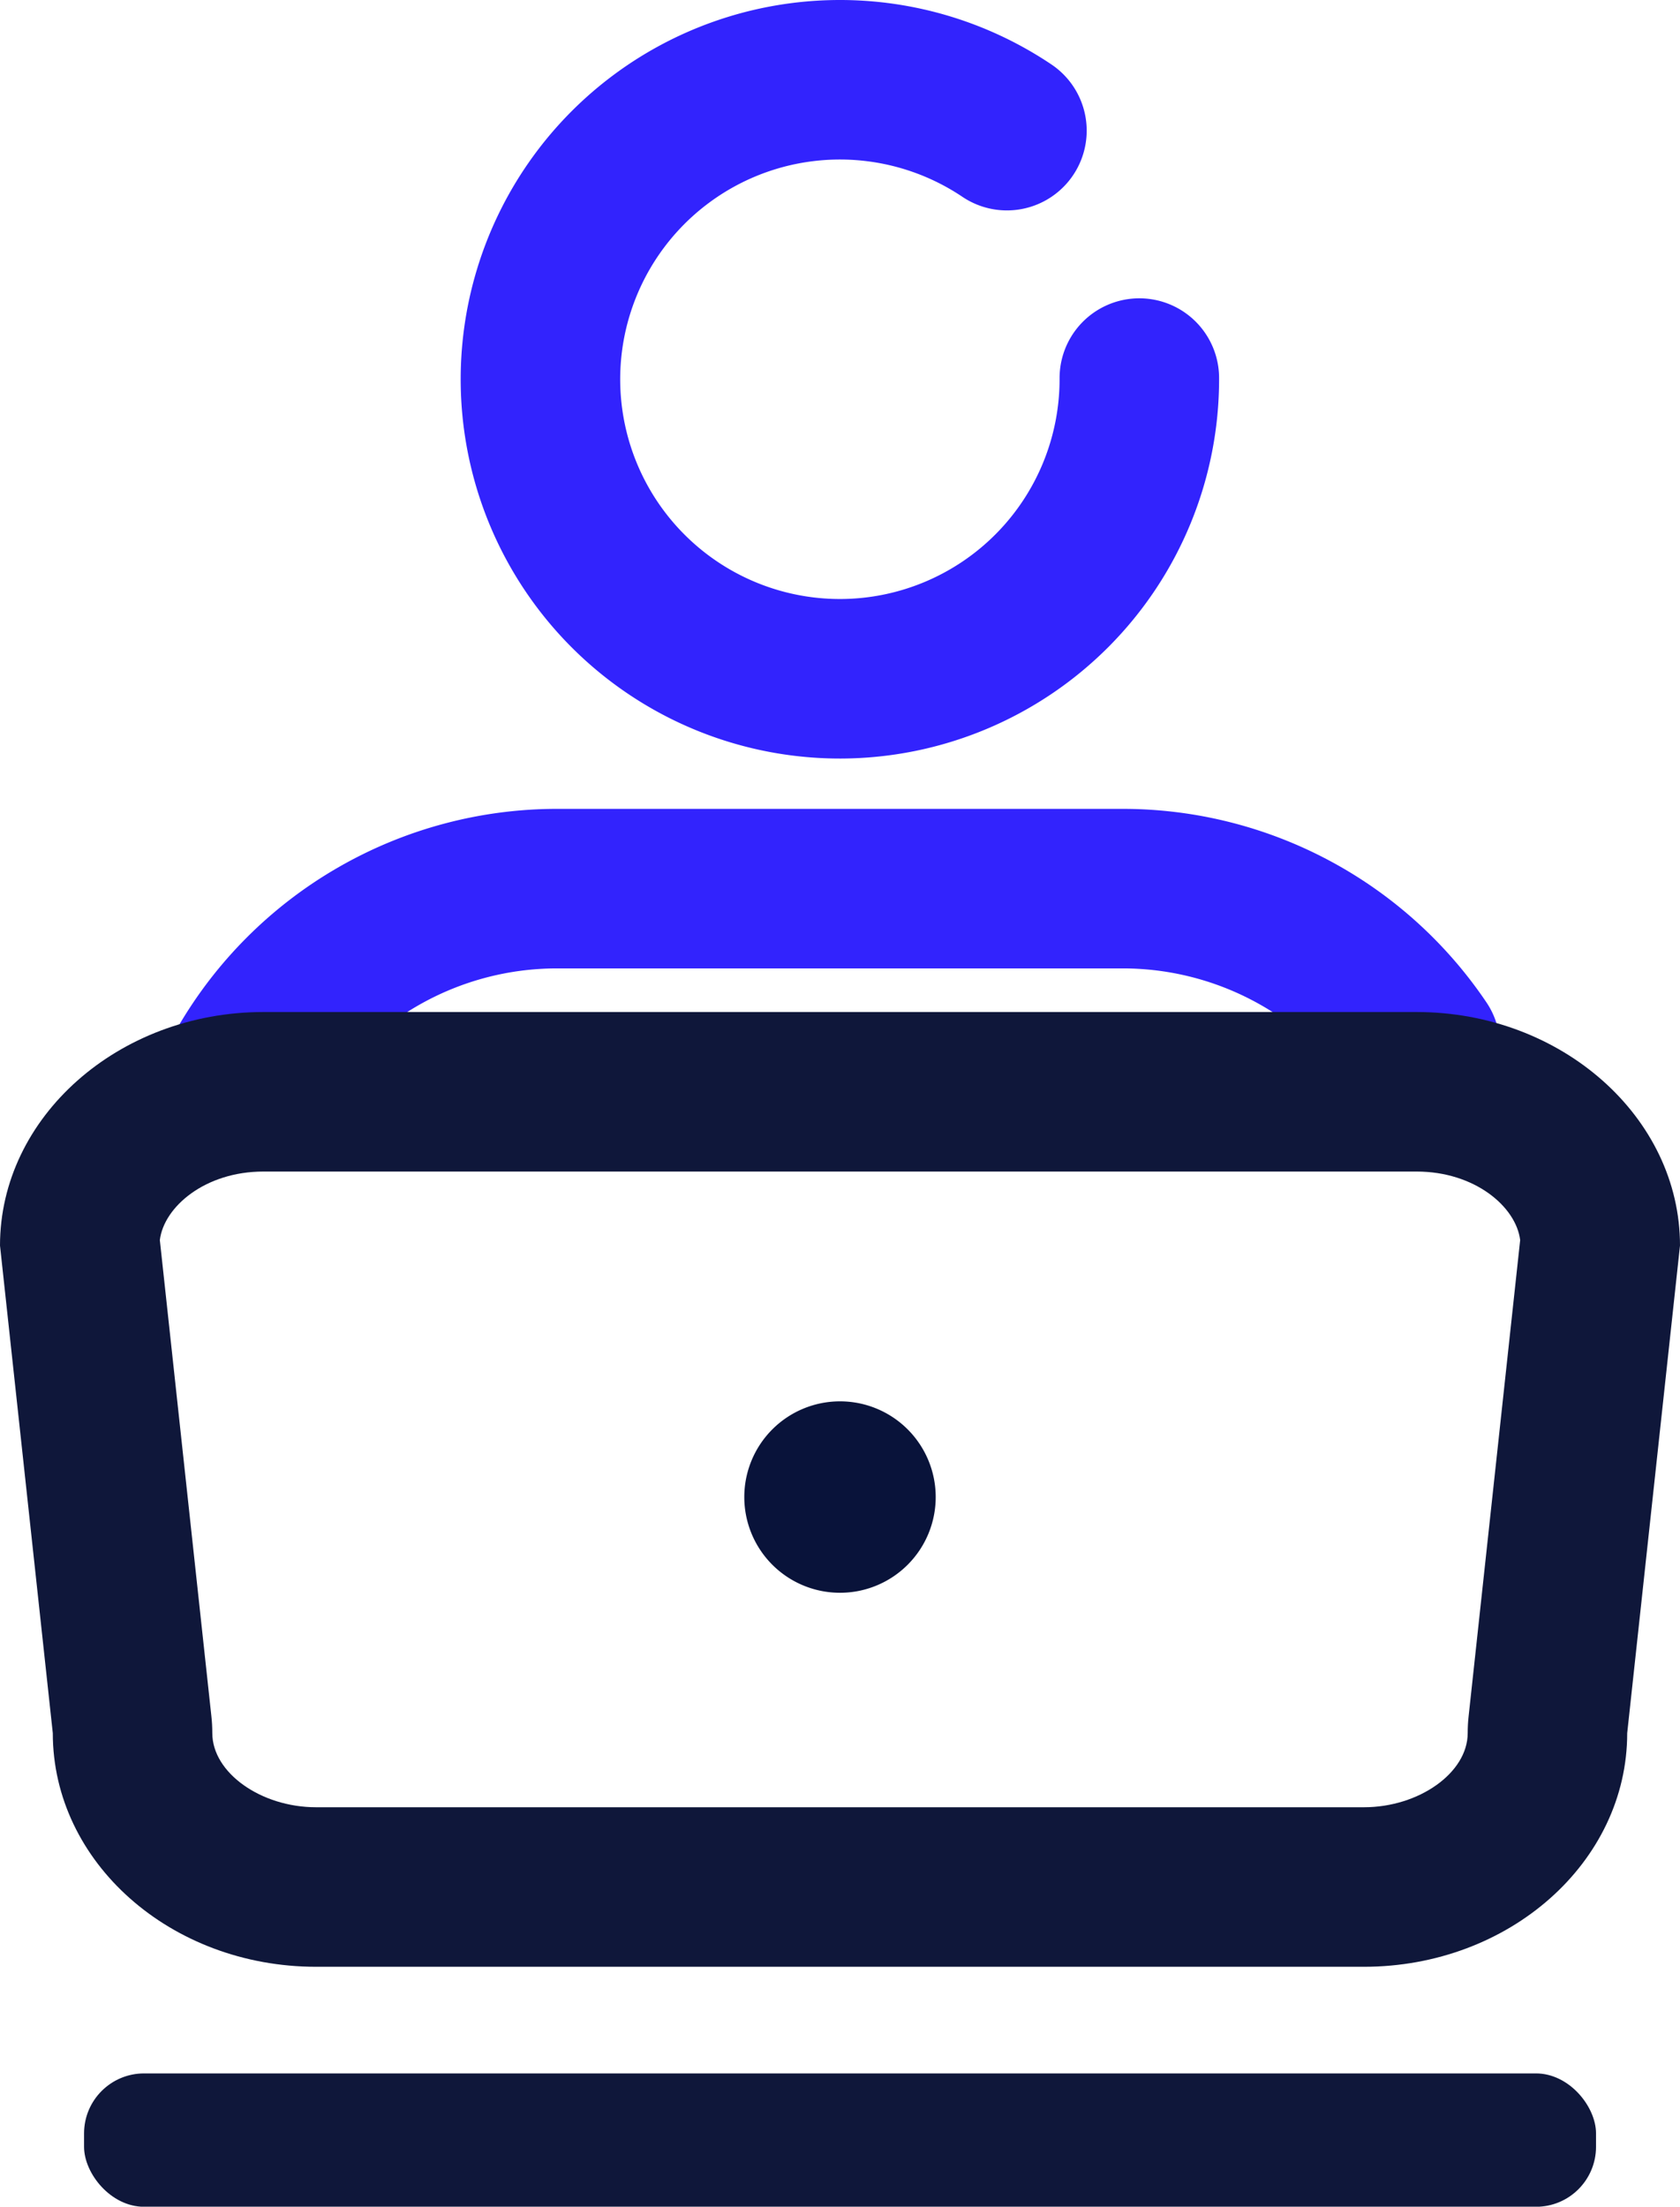
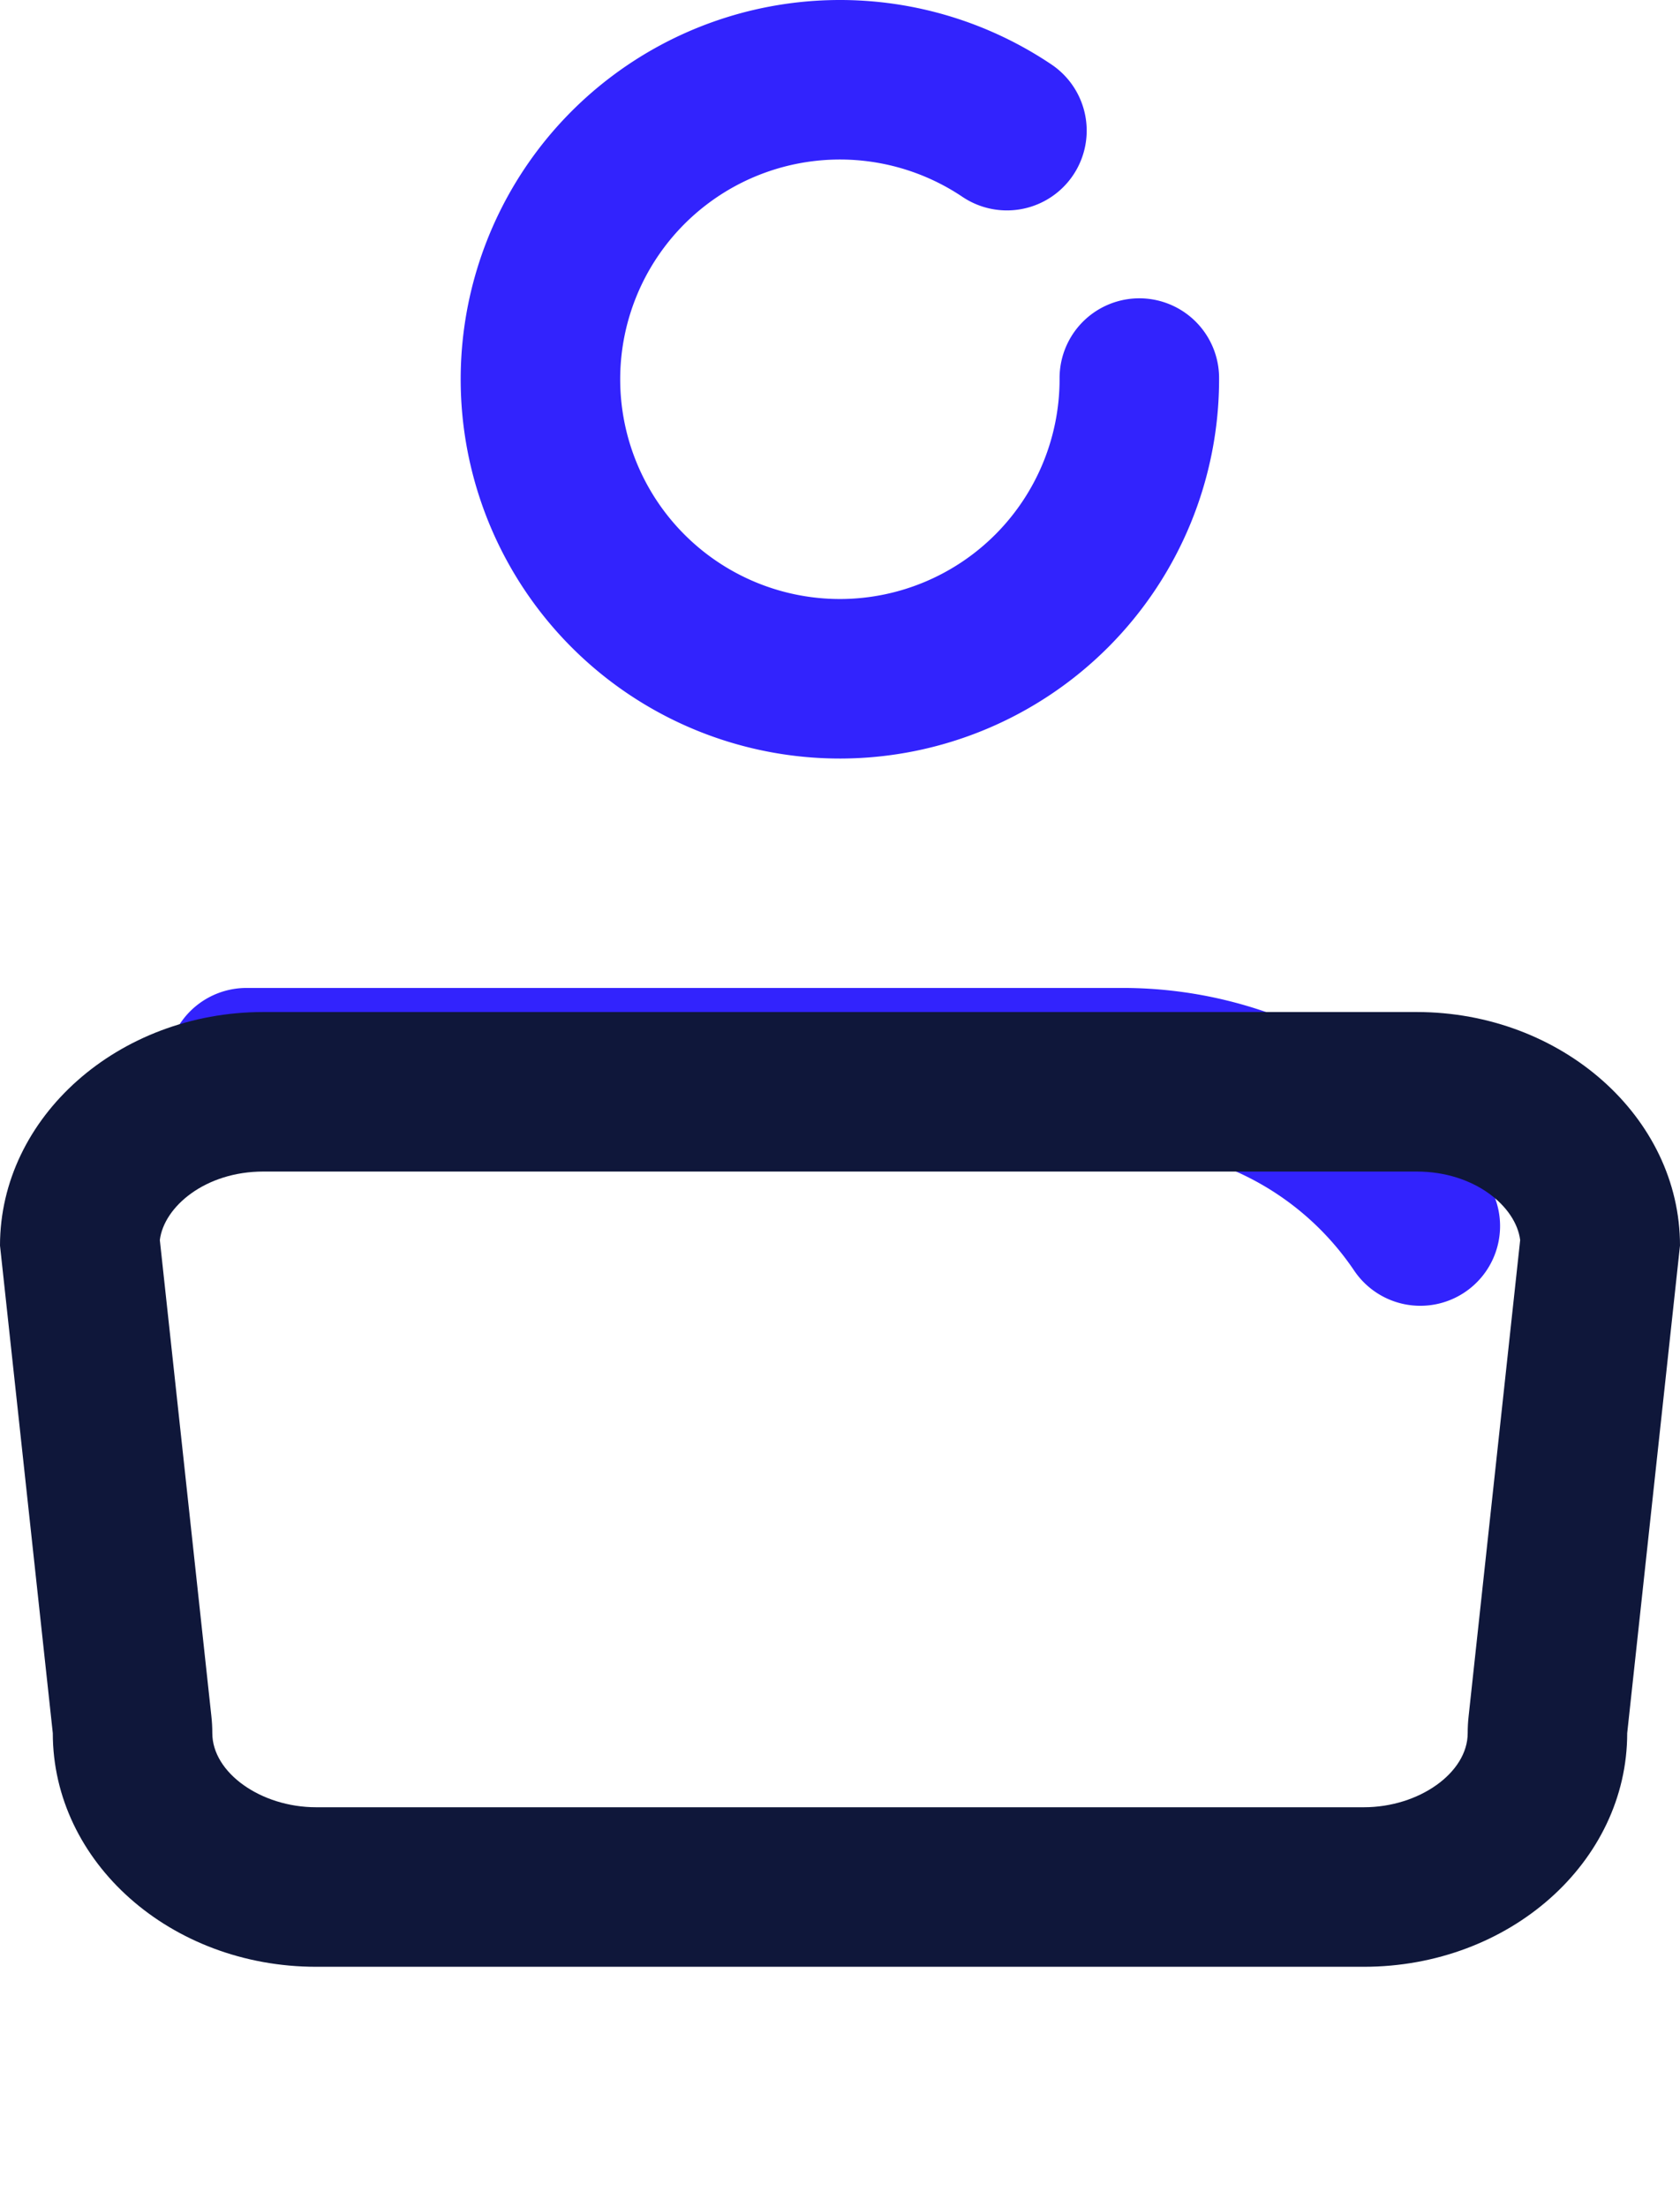
<svg xmlns="http://www.w3.org/2000/svg" xmlns:xlink="http://www.w3.org/1999/xlink" width="21.064" height="27.666" viewBox="0 0 21.064 27.666">
  <defs>
    <clipPath id="clip">
      <use xlink:href="#fill" />
    </clipPath>
  </defs>
  <g id="Group_470" data-name="Group 470" transform="translate(-109.415 -625.667)">
    <g id="Group_469" data-name="Group 469">
-       <path id="Path_761" data-name="Path 761" d="M112.506,639.053a4.5,4.5,0,0,1,3.887-2.245H123.5a4.5,4.5,0,0,1,3.723,1.985" fill="none" stroke="#3223fd" stroke-linecap="round" stroke-linejoin="round" stroke-width="2" />
+       <path id="Path_761" data-name="Path 761" d="M112.506,639.053H123.5a4.5,4.5,0,0,1,3.723,1.985" fill="none" stroke="#3223fd" stroke-linecap="round" stroke-linejoin="round" stroke-width="2" />
      <path id="Path_762" data-name="Path 762" d="M123.7,630.407a3.756,3.756,0,0,1-3.739,3.77h-.015a3.755,3.755,0,1,1,2.094-6.872" fill="none" stroke="#3223fd" stroke-linecap="round" stroke-linejoin="round" stroke-width="2" />
    </g>
    <g id="Path_763" data-name="Path 763" fill="none" stroke-linecap="round" stroke-linejoin="round">
-       <path d="M126.515,650.325H113.379a3.132,3.132,0,0,1-3.3-2.929l-.662-6.113a3.142,3.142,0,0,1,3.3-2.928h14.46a3.142,3.142,0,0,1,3.3,2.928l-.662,6.113A3.132,3.132,0,0,1,126.515,650.325Z" stroke="none" />
      <path d="M 126.515 648.325 C 127.209 648.325 127.817 647.891 127.817 647.396 C 127.817 647.324 127.821 647.252 127.829 647.181 L 128.475 641.214 C 128.423 640.795 127.905 640.355 127.177 640.355 L 112.717 640.355 C 111.989 640.355 111.471 640.795 111.419 641.214 L 112.065 647.181 C 112.073 647.252 112.077 647.324 112.077 647.396 C 112.077 647.891 112.685 648.325 113.379 648.325 L 126.515 648.325 M 126.515 650.325 L 113.379 650.325 C 111.555 650.325 110.077 649.014 110.077 647.396 L 109.415 641.283 C 109.415 639.673 110.901 638.355 112.717 638.355 L 127.177 638.355 C 128.993 638.355 130.479 639.673 130.479 641.283 L 129.817 647.396 C 129.817 649.014 128.339 650.325 126.515 650.325 Z" stroke="none" fill="#0f173a" />
    </g>
    <g id="Rectangle_173" data-name="Rectangle 173" transform="translate(110.469 651.662)" fill="none" stroke="#0f173a" stroke-linecap="round" stroke-linejoin="round" stroke-width="2">
-       <rect id="fill" width="18.957" height="1.672" rx="0.752" stroke="none" />
      <path d="M0,0.672h18.957M17.957,0v1.672M18.957,1h-18.957M1,1.672v-1.672" fill="none" clip-path="url(#clip)" />
    </g>
-     <path id="Path_764" data-name="Path 764" d="M119.947,645.636a1.2,1.2,0,1,1,1.2-1.2,1.2,1.2,0,0,1-1.2,1.2" fill="#09133a" />
  </g>
</svg>